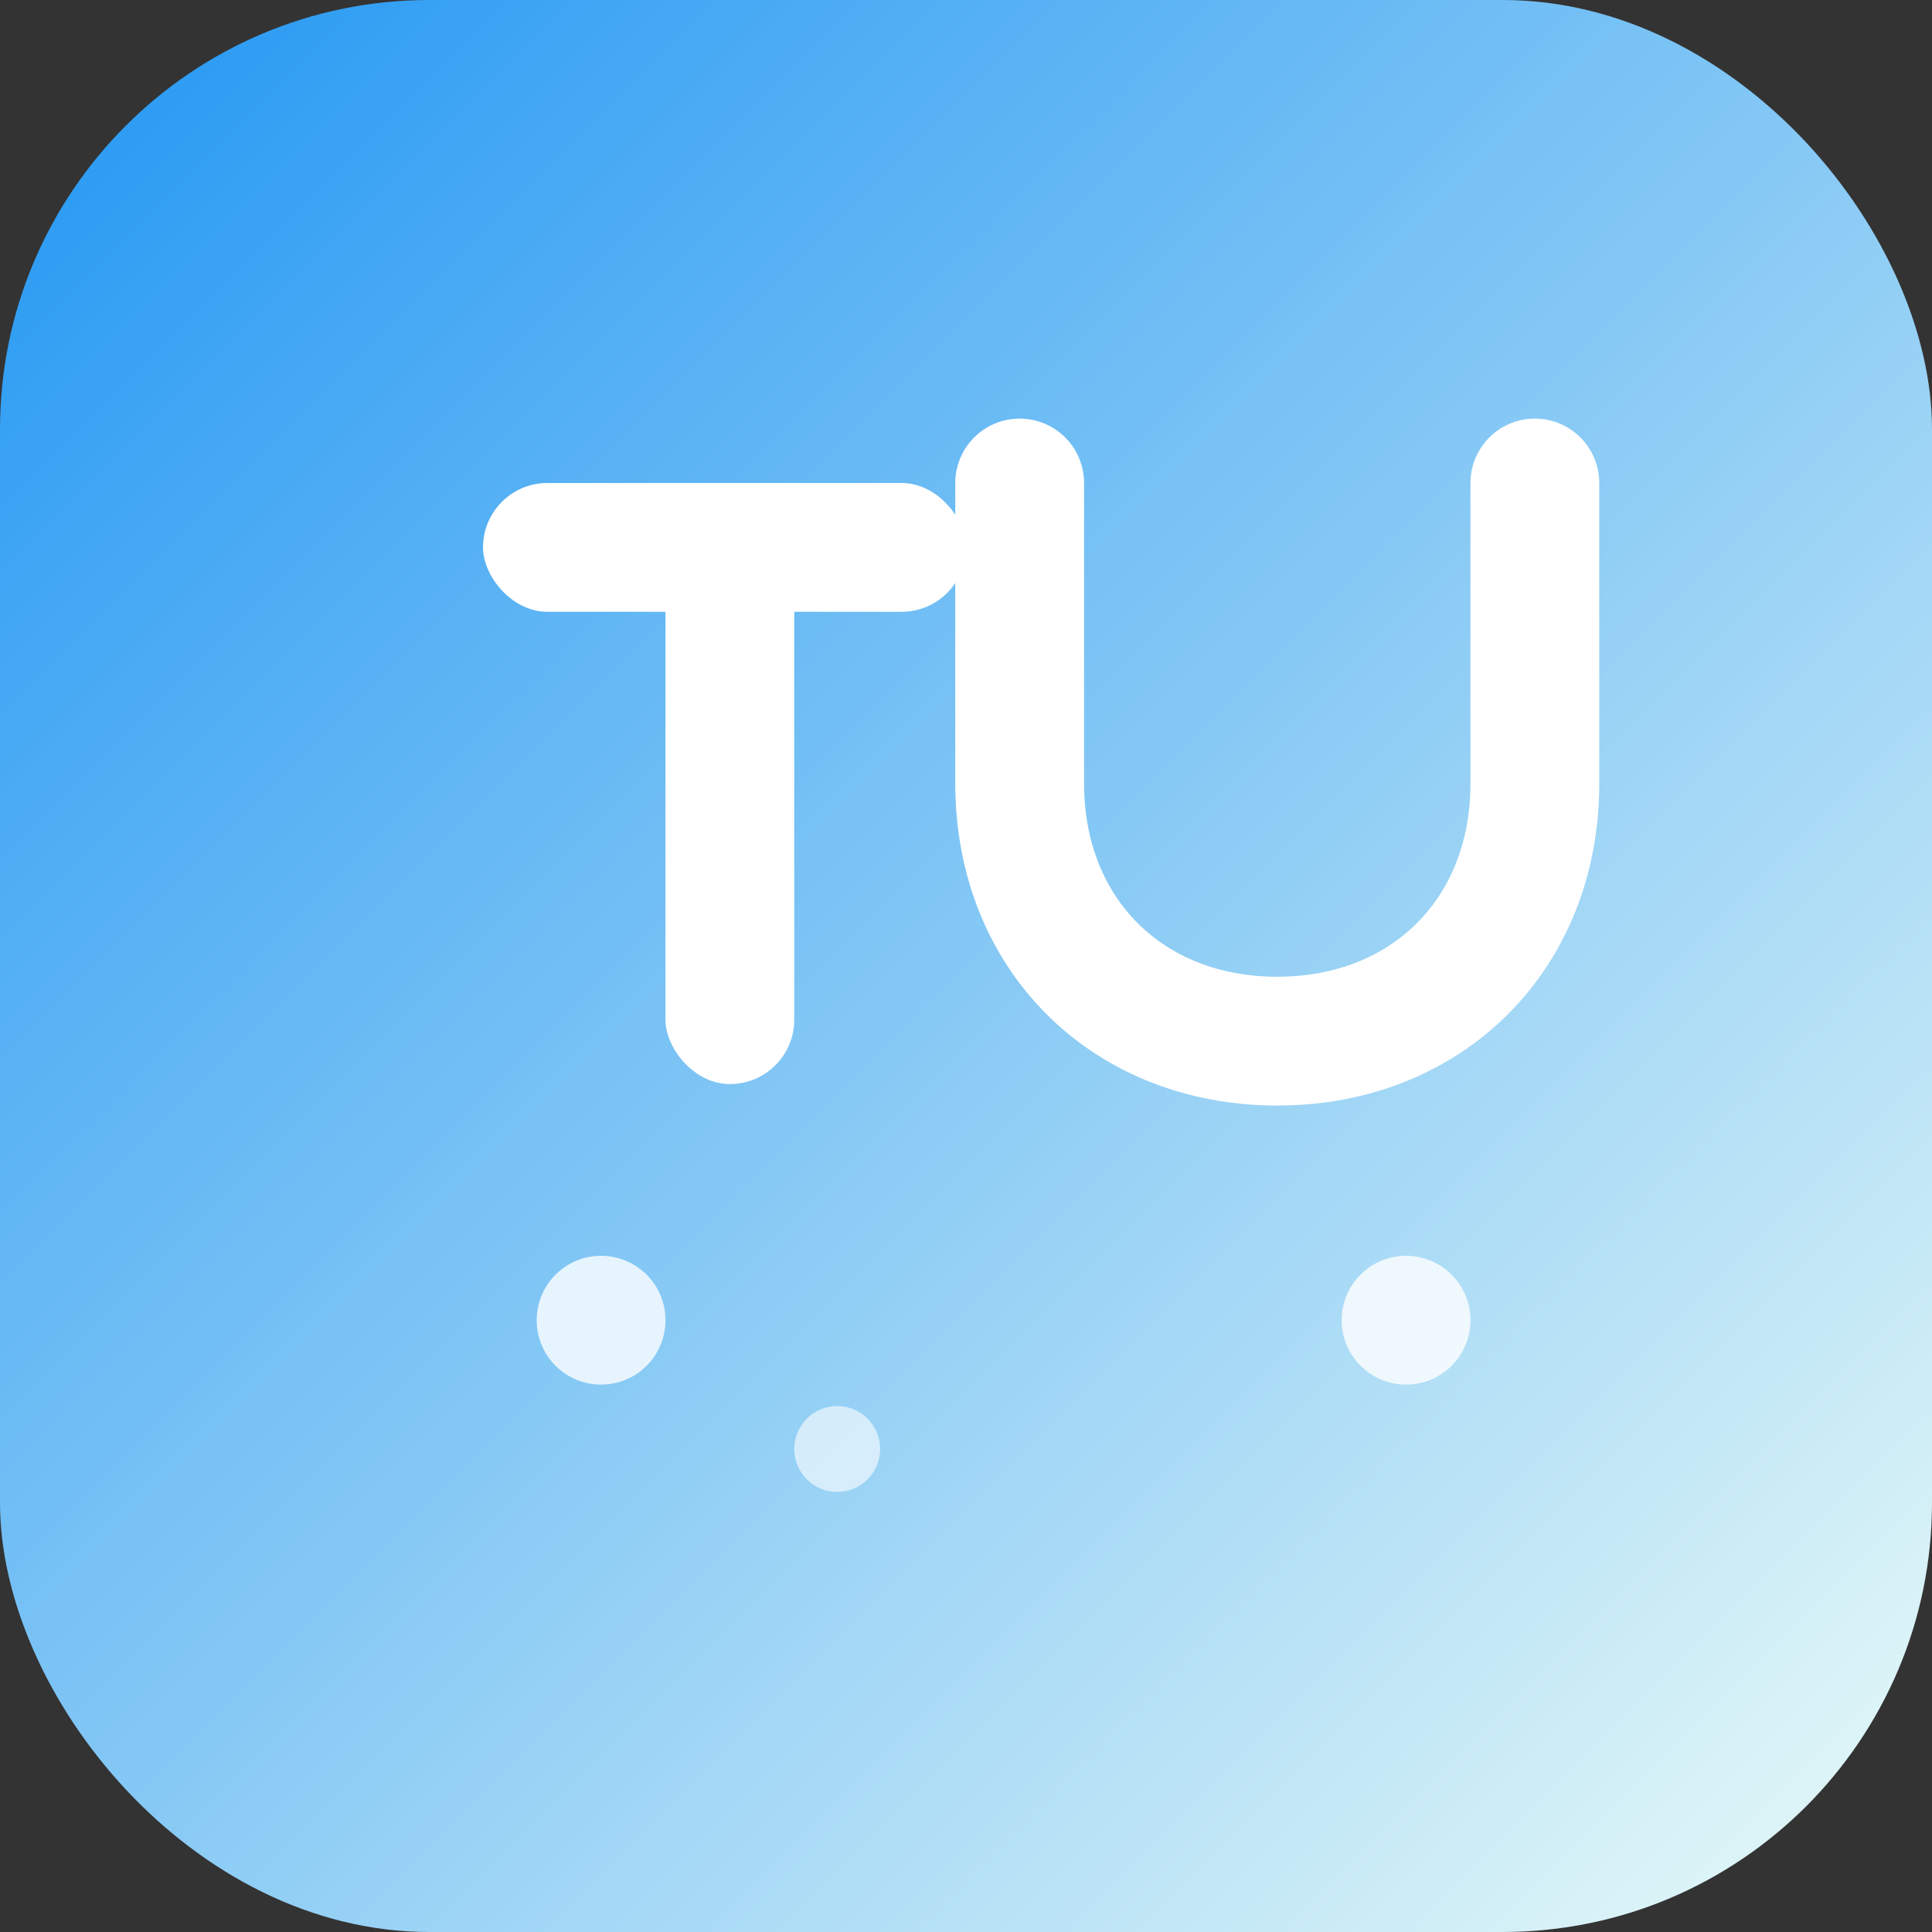
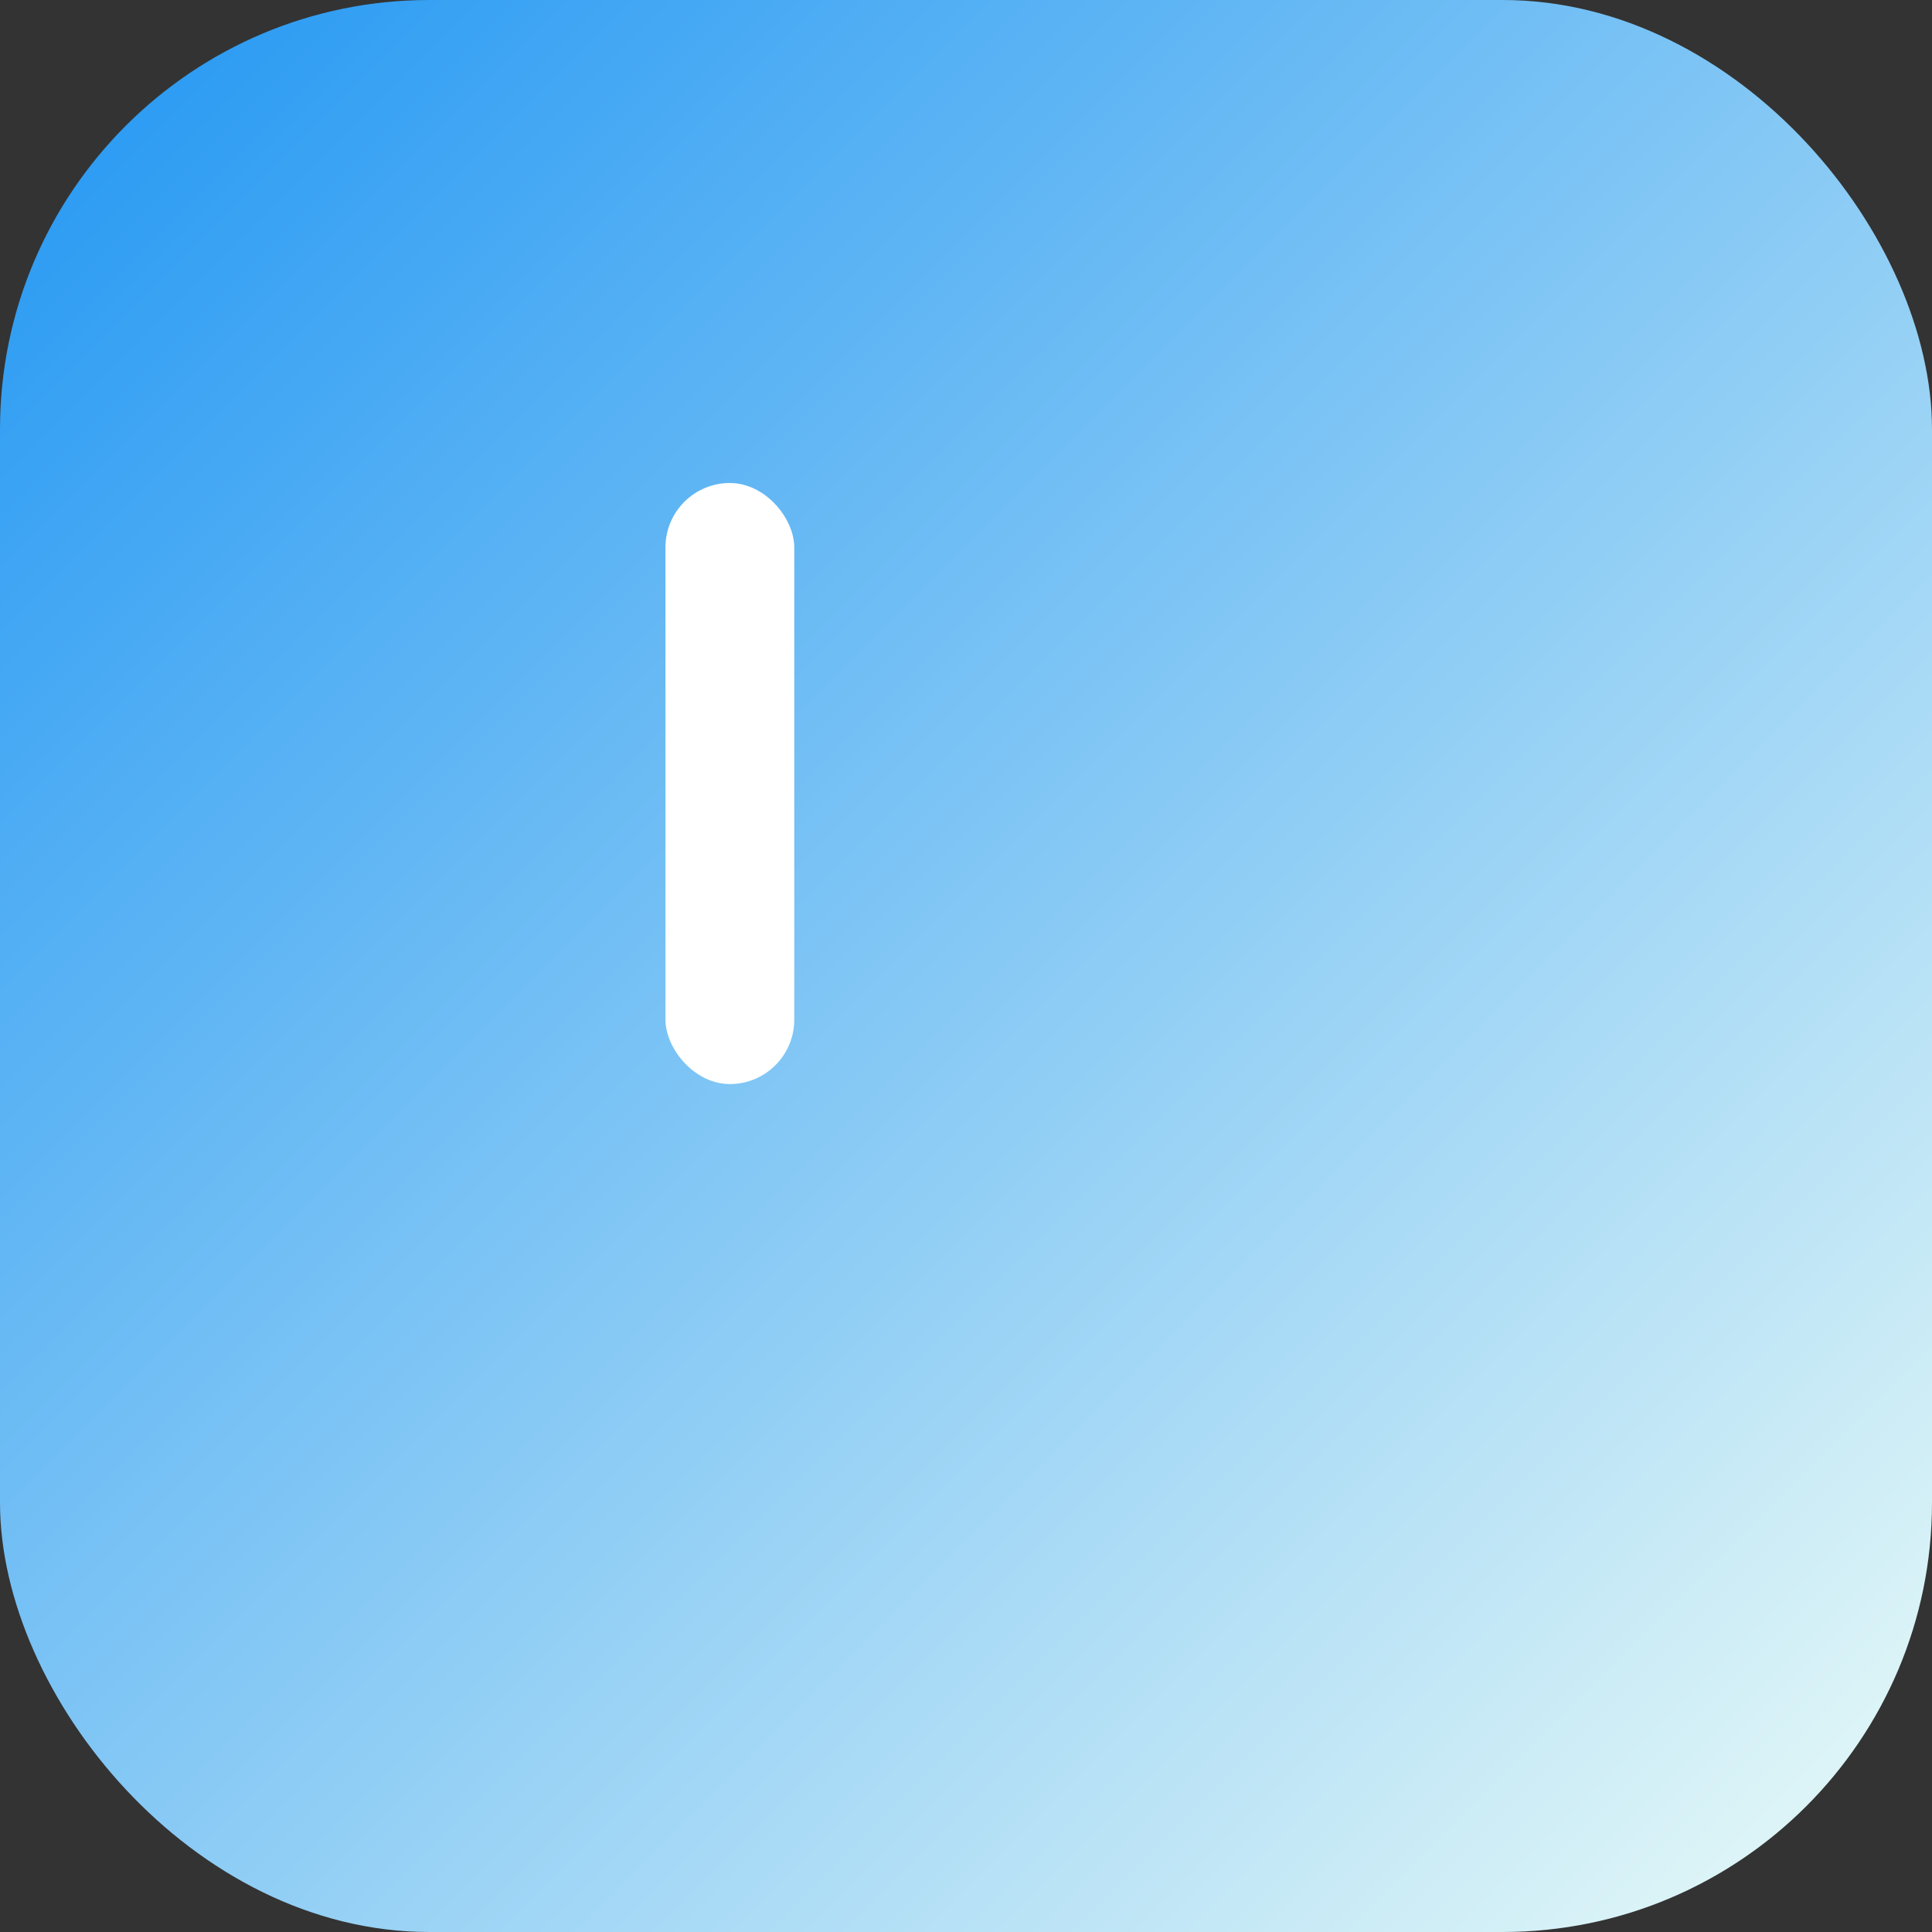
<svg xmlns="http://www.w3.org/2000/svg" width="180" height="180" viewBox="0 0 180 180" fill="none">
  <rect x="0" y="0" width="180" height="180" fill="#333333" stroke="none" />
  <rect width="180" height="180" rx="40" fill="url(#paint0_linear)" />
-   <rect x="45" y="45" width="45" height="12" rx="6" fill="white" />
  <rect x="62" y="45" width="12" height="56" rx="6" fill="white" />
-   <path d="M95 45V73C95 87 105 97 119 97C133 97 143 87 143 73V45" stroke="white" stroke-width="12" stroke-linecap="round" />
-   <circle cx="56" cy="123" r="6" fill="white" opacity="0.8" />
-   <circle cx="78" cy="135" r="4" fill="white" opacity="0.6" />
-   <circle cx="131" cy="123" r="6" fill="white" opacity="0.8" />
  <defs>
    <linearGradient id="paint0_linear" x1="0" y1="0" x2="180" y2="180" gradientUnits="userSpaceOnUse">
      <stop offset="0" stop-color="#2196F3" />
      <stop offset="1" stop-color="#EAFBF7" />
    </linearGradient>
  </defs>
</svg>